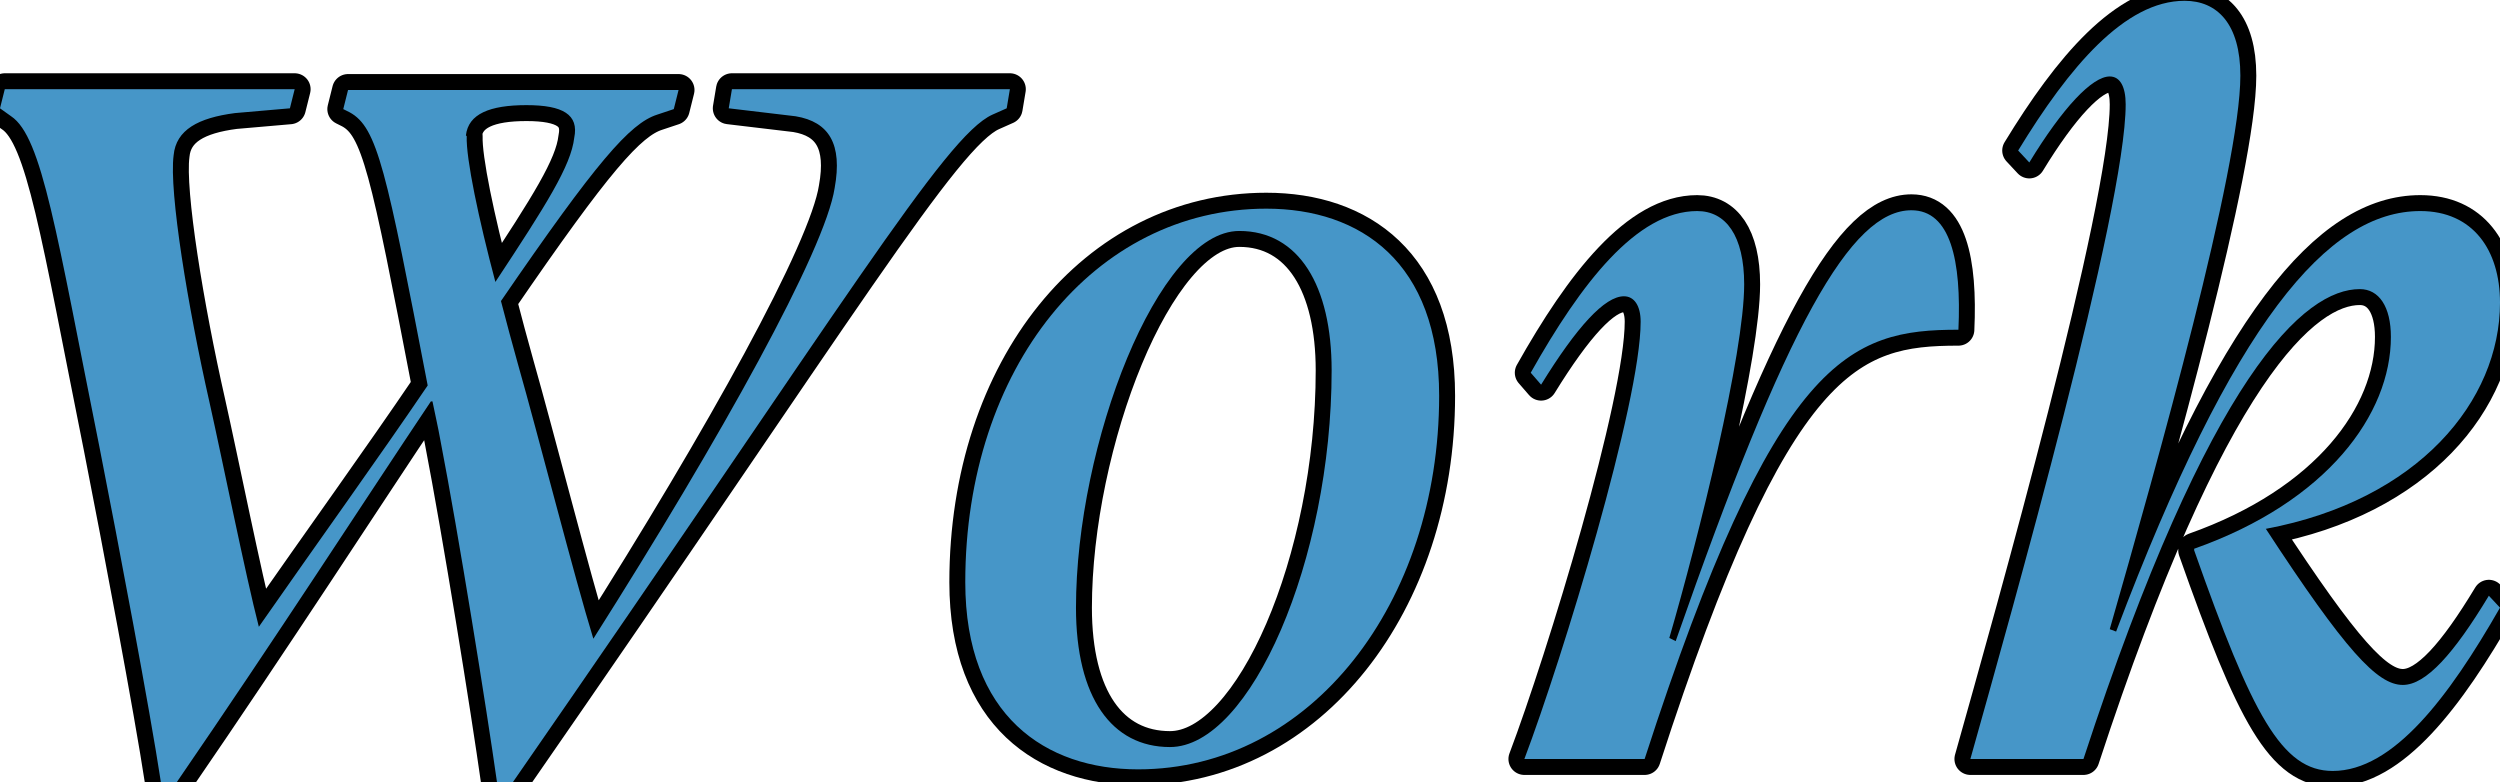
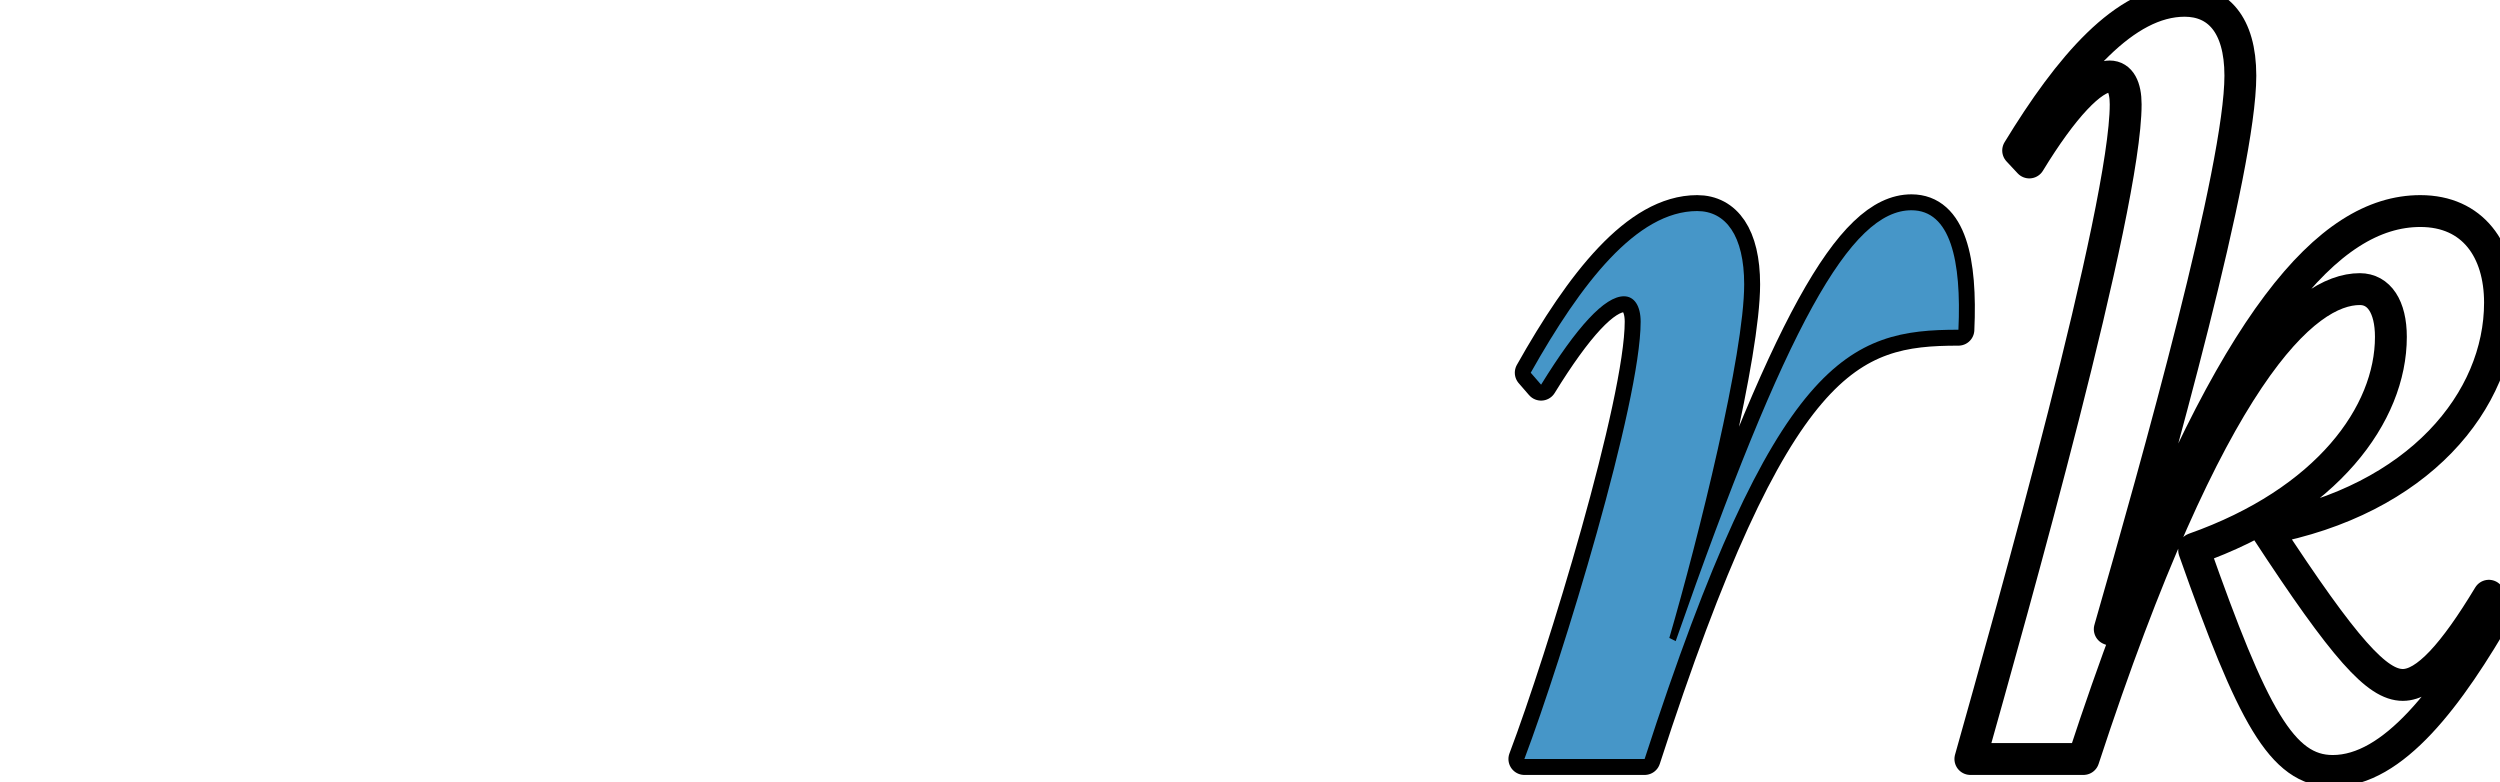
<svg xmlns="http://www.w3.org/2000/svg" id="_レイヤー_2" viewBox="0 0 31.39 9.82">
  <defs>
    <style>.cls-1{fill:none;stroke:#000;stroke-linecap:round;stroke-linejoin:round;stroke-width:.4px;}.cls-2{fill:#4696c8;}</style>
  </defs>
  <g id="_テキスト">
-     <path class="cls-1" d="M5.41,5.04c-.85,1.27-1.92,2.93-3.19,4.78h-.2c-.14-.92-.53-2.98-.77-4.2C.71,2.93.53,1.72.14,1.46l-.14-.1.06-.24h3.64l-.06.24-.69.06c-.46.06-.74.21-.77.53-.06.45.18,1.91.45,3.1.17.76.45,2.16.62,2.82.76-1.09,1.51-2.13,2.12-3.03-.52-2.7-.63-3.24-.98-3.43l-.08-.04.06-.24h4.15l-.06.24-.21.07c-.34.11-.76.59-1.96,2.34.07.27.14.53.21.78.27.95.71,2.68.95,3.46,1.61-2.54,2.91-4.88,3.03-5.66.1-.55-.07-.83-.49-.9l-.84-.1.04-.24h3.49l-.04.24-.18.08c-.6.27-1.86,2.38-6.02,8.38h-.2c-.13-.92-.48-3.1-.71-4.29-.03-.17-.07-.34-.1-.49ZM5.86,1.71c-.01.28.15,1.04.36,1.83.64-.97.95-1.46.99-1.81.06-.29-.14-.41-.6-.41s-.73.11-.76.38Z" />
-     <path class="cls-1" d="M12.12,7.31c0-2.69,1.62-4.69,3.78-4.69,1.18,0,2.17.67,2.17,2.35,0,2.6-1.61,4.69-3.78,4.69-1.16,0-2.17-.67-2.17-2.35ZM13.51,7.63c0,1.13.45,1.75,1.18,1.75,1.01,0,2.03-2.35,2.03-4.73,0-1.06-.41-1.75-1.16-1.75-1.02,0-2.05,2.68-2.05,4.73Z" />
    <path class="cls-1" d="M19.14,9.53c.48-1.27,1.46-4.48,1.46-5.49,0-.2-.08-.32-.21-.32-.24,0-.59.38-1.04,1.11l-.13-.15c.63-1.12,1.33-2.03,2.09-2.03.36,0,.59.31.59.92,0,.87-.57,3.17-.94,4.44l.08.04c1.39-3.98,2.2-5.41,2.96-5.41.49,0,.63.63.59,1.5-1.36,0-2.3.32-3.94,5.39h-1.51Z" />
    <path class="cls-1" d="M27.55,6.89c1.67-.59,2.47-1.69,2.47-2.66,0-.38-.15-.6-.39-.6-.69,0-1.88,1.04-3.47,5.9h-1.42c.52-1.85,1.95-6.91,1.95-8.22,0-.22-.07-.35-.2-.35-.22,0-.59.39-1.01,1.08l-.14-.15c.64-1.05,1.34-1.88,2.09-1.88.41,0,.7.29.7.94,0,1.16-1.04,4.86-1.64,6.95l.08.03c1.47-3.89,2.66-5.28,3.82-5.28.66,0,1,.49,1,1.15,0,1.23-1.02,2.48-2.94,2.84,1,1.53,1.4,1.96,1.72,1.96.29,0,.64-.39,1.08-1.12l.14.15c-.64,1.12-1.34,2.05-2.1,2.05-.64,0-1.01-.7-1.74-2.77Z" />
-     <path class="cls-2" d="M5.41,5.04c-.85,1.27-1.92,2.93-3.19,4.78h-.2c-.14-.92-.53-2.98-.77-4.2C.71,2.93.53,1.72.14,1.46l-.14-.1.06-.24h3.64l-.06.24-.69.06c-.46.06-.74.21-.77.53-.06.45.18,1.91.45,3.1.17.76.45,2.16.62,2.82.76-1.09,1.51-2.13,2.12-3.03-.52-2.7-.63-3.24-.98-3.43l-.08-.04.06-.24h4.15l-.06.24-.21.07c-.34.11-.76.59-1.96,2.34.07.27.14.53.21.78.27.95.71,2.68.95,3.46,1.61-2.54,2.91-4.88,3.03-5.66.1-.55-.07-.83-.49-.9l-.84-.1.04-.24h3.49l-.04.24-.18.08c-.6.27-1.86,2.38-6.02,8.38h-.2c-.13-.92-.48-3.1-.71-4.29-.03-.17-.07-.34-.1-.49ZM5.86,1.71c-.01.28.15,1.04.36,1.83.64-.97.95-1.46.99-1.81.06-.29-.14-.41-.6-.41s-.73.11-.76.38Z" />
-     <path class="cls-2" d="M12.12,7.31c0-2.69,1.62-4.69,3.78-4.69,1.18,0,2.17.67,2.17,2.35,0,2.6-1.61,4.69-3.78,4.69-1.16,0-2.17-.67-2.17-2.35ZM13.51,7.63c0,1.13.45,1.75,1.18,1.75,1.01,0,2.03-2.35,2.03-4.73,0-1.06-.41-1.75-1.16-1.75-1.02,0-2.05,2.68-2.05,4.73Z" />
    <path class="cls-2" d="M19.14,9.53c.48-1.27,1.46-4.48,1.46-5.49,0-.2-.08-.32-.21-.32-.24,0-.59.38-1.04,1.11l-.13-.15c.63-1.12,1.33-2.03,2.09-2.03.36,0,.59.31.59.92,0,.87-.57,3.17-.94,4.44l.08.04c1.39-3.98,2.2-5.41,2.96-5.41.49,0,.63.63.59,1.5-1.36,0-2.3.32-3.94,5.39h-1.51Z" />
-     <path class="cls-2" d="M27.55,6.89c1.67-.59,2.47-1.69,2.47-2.66,0-.38-.15-.6-.39-.6-.69,0-1.88,1.04-3.47,5.9h-1.42c.52-1.85,1.95-6.91,1.95-8.22,0-.22-.07-.35-.2-.35-.22,0-.59.39-1.01,1.08l-.14-.15c.64-1.05,1.34-1.88,2.09-1.88.41,0,.7.29.7.94,0,1.16-1.04,4.86-1.64,6.95l.08.03c1.47-3.89,2.66-5.28,3.82-5.28.66,0,1,.49,1,1.15,0,1.23-1.02,2.48-2.94,2.84,1,1.53,1.4,1.96,1.72,1.96.29,0,.64-.39,1.08-1.12l.14.15c-.64,1.12-1.34,2.05-2.1,2.05-.64,0-1.01-.7-1.74-2.77Z" />
  </g>
</svg>